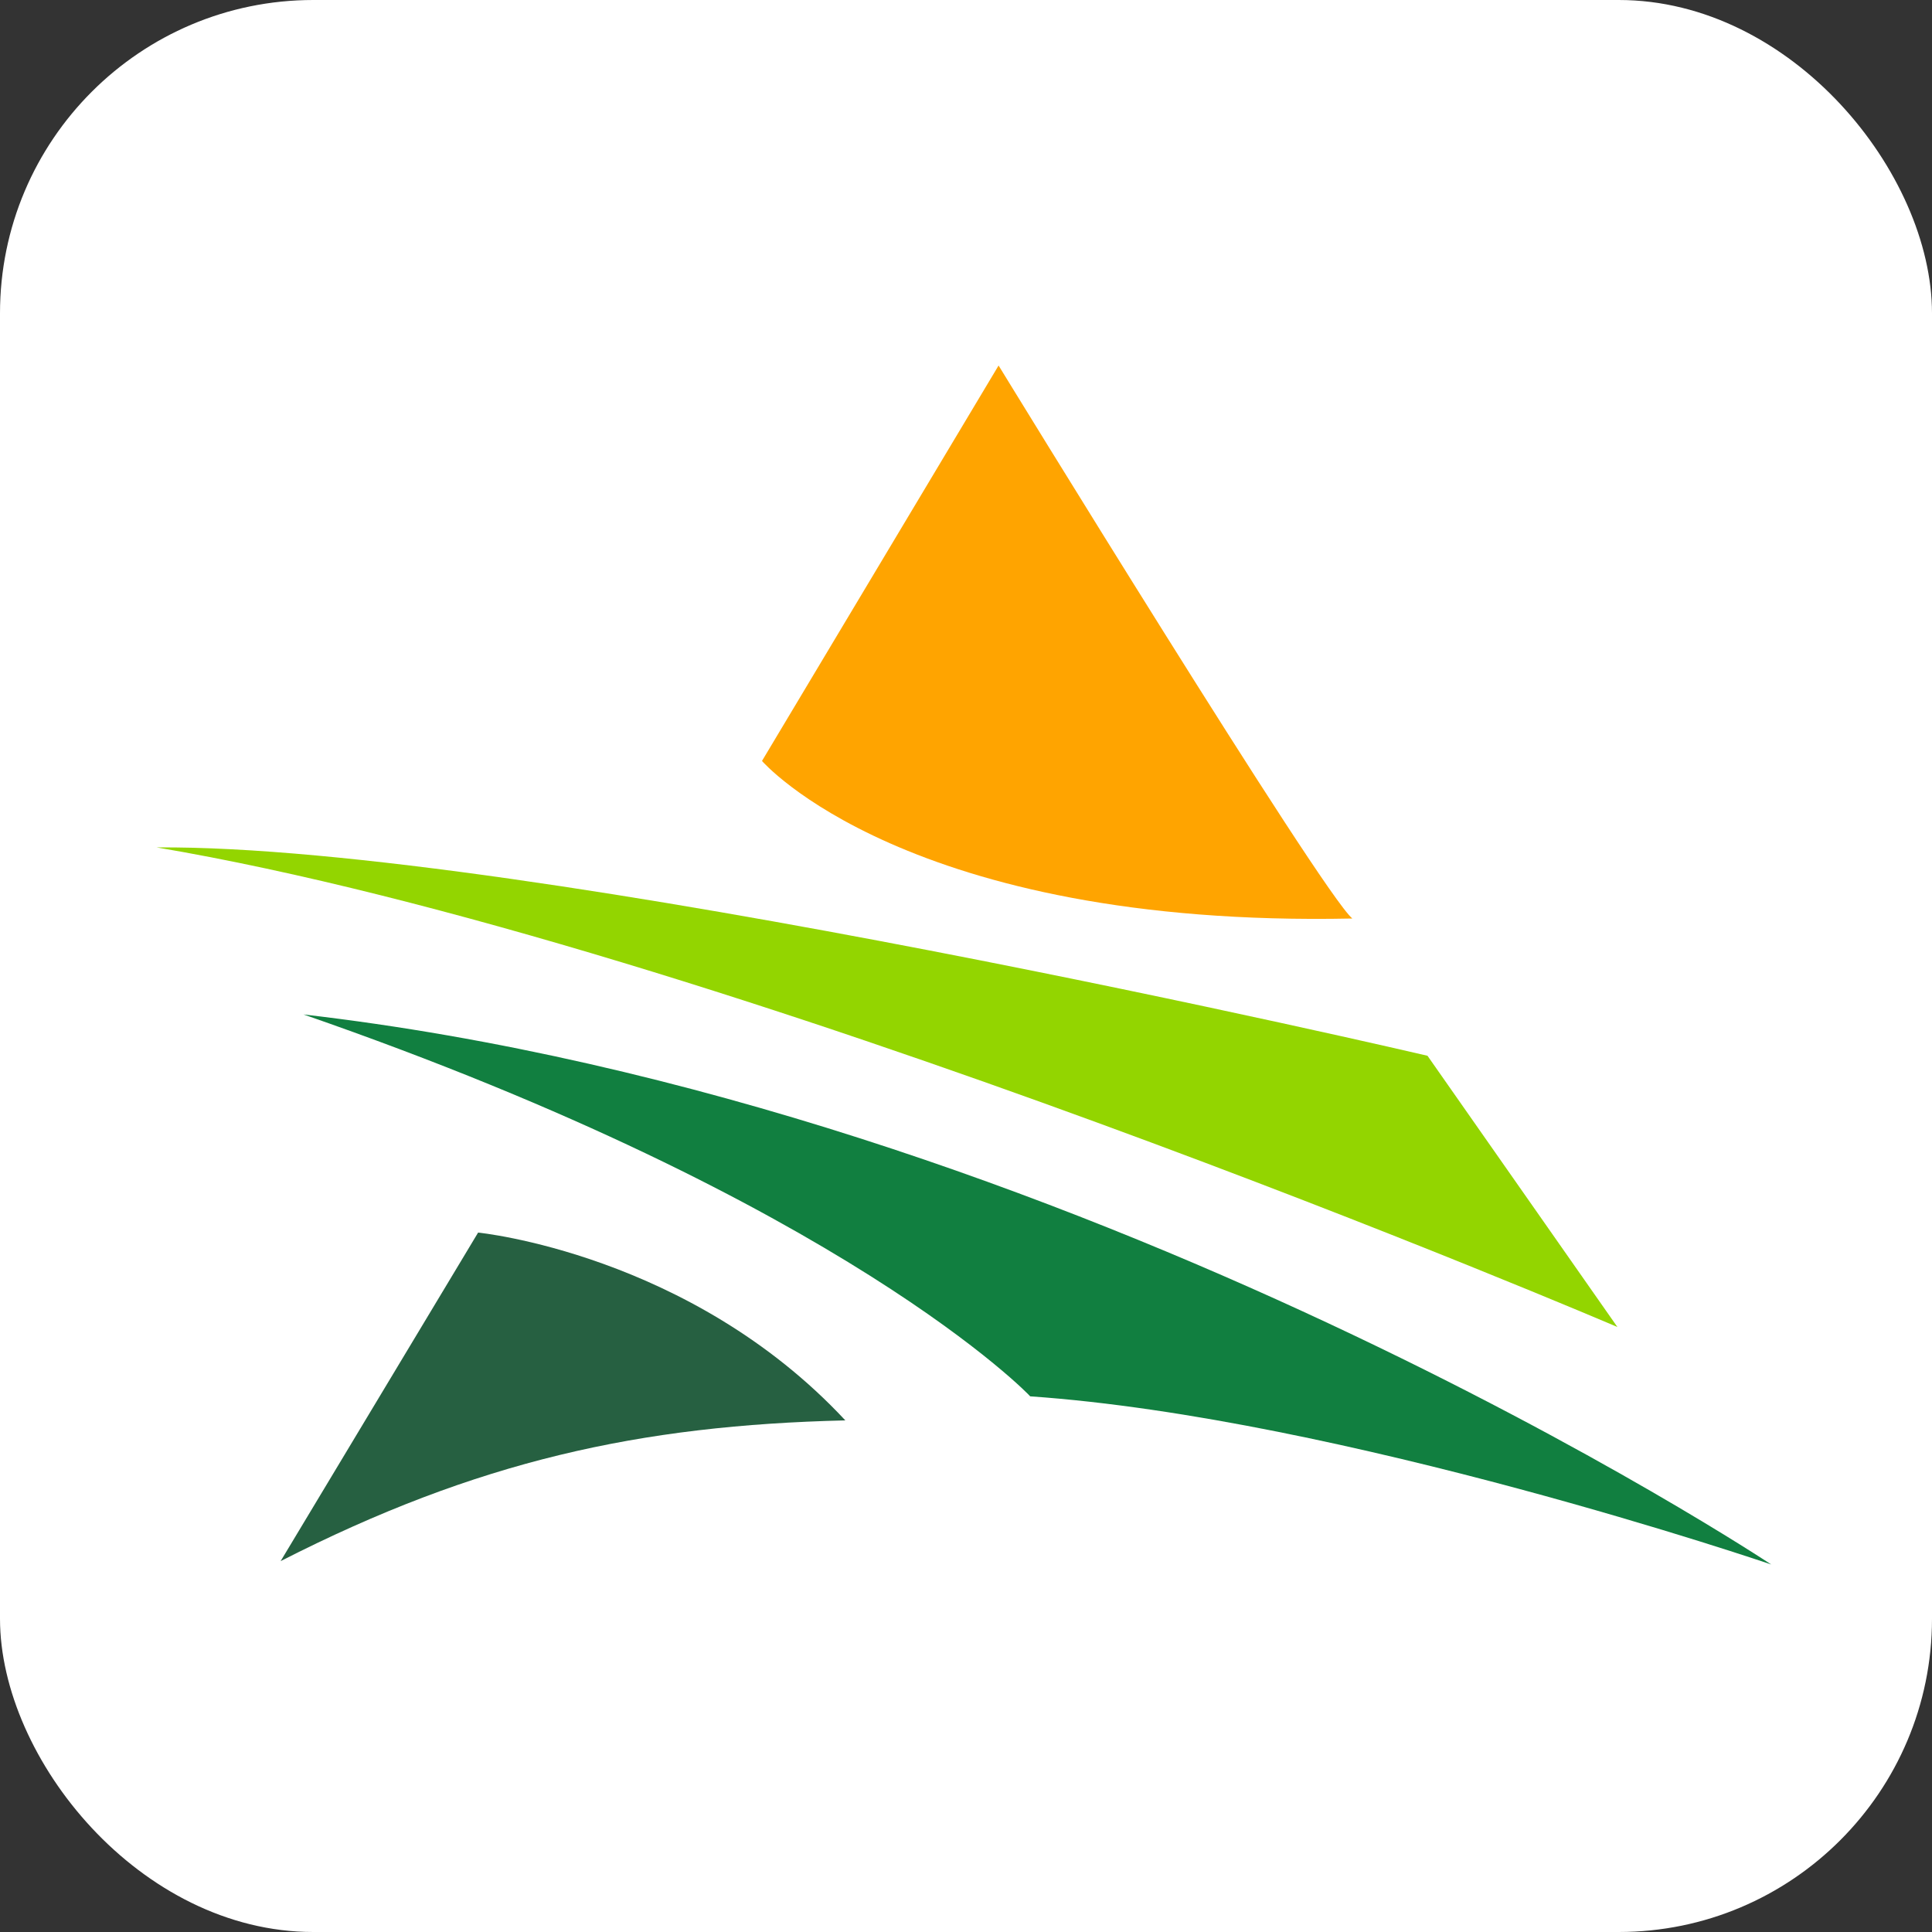
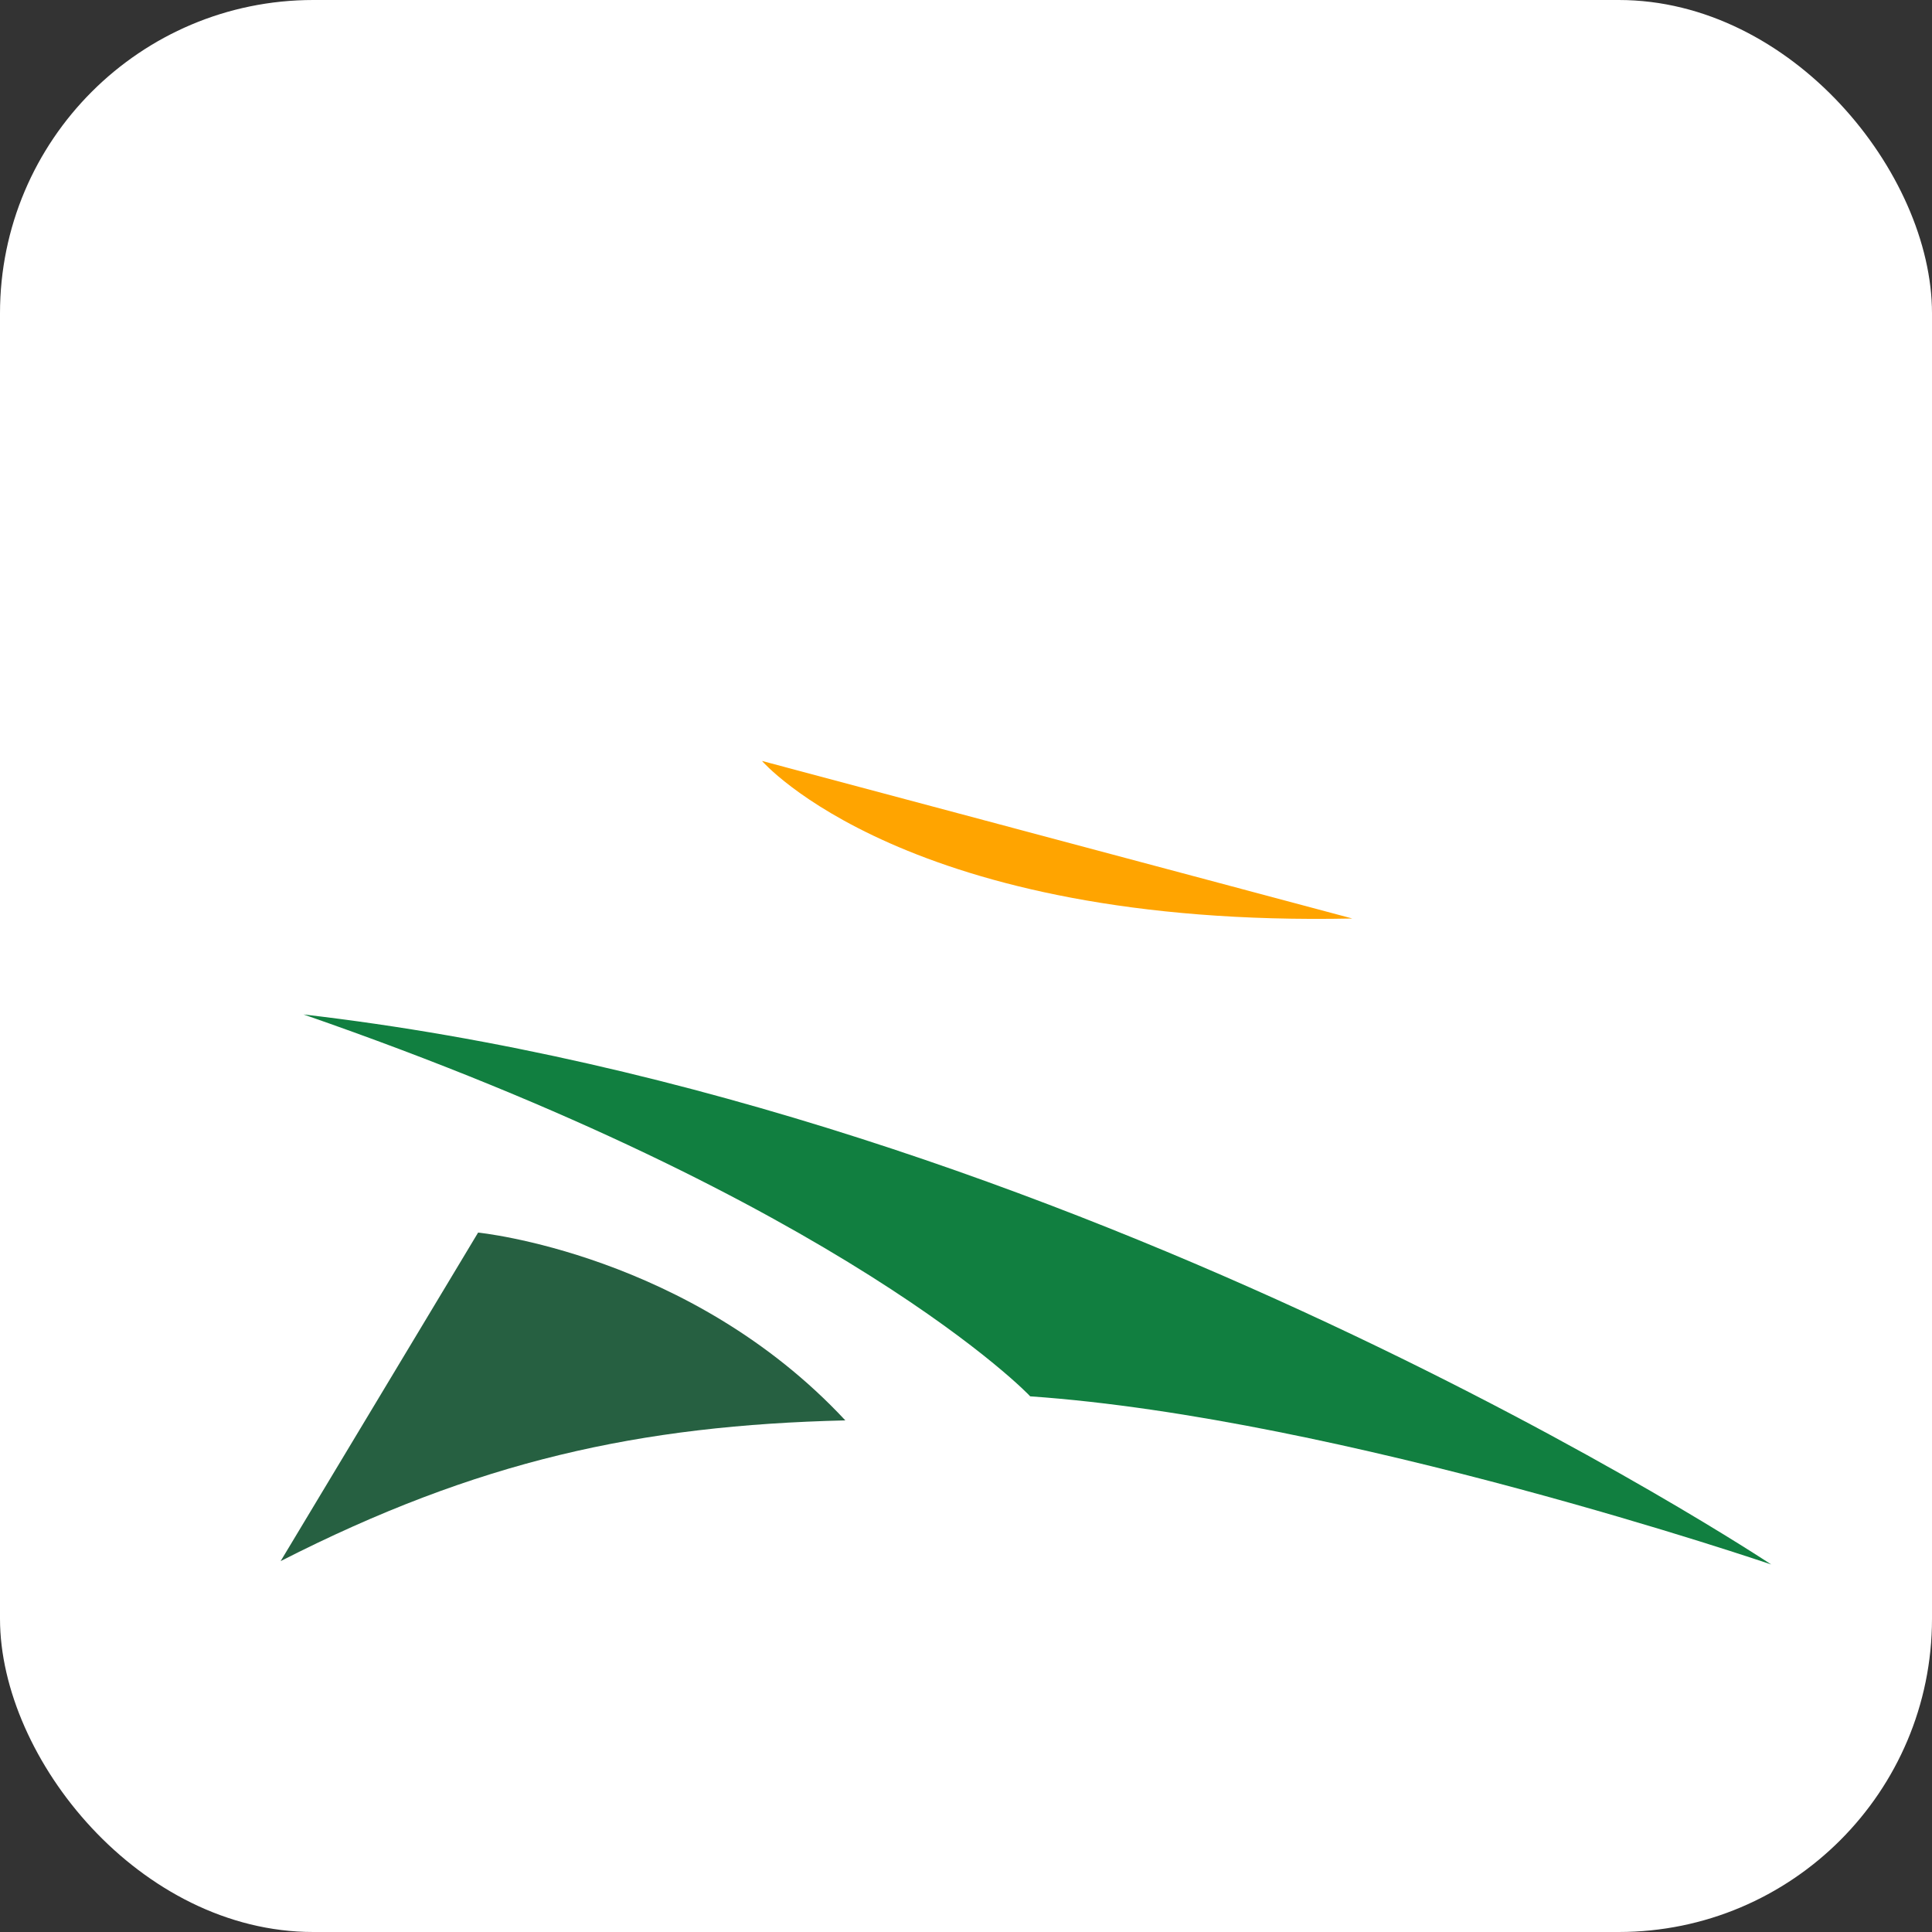
<svg xmlns="http://www.w3.org/2000/svg" width="74" height="74" viewBox="0 0 74 74" fill="none">
  <rect x="0" y="0" width="74" height="74" fill="#333333" stroke="none" />
  <rect width="74" height="74" rx="12" fill="white" />
  <g clip-path="url(#clip0_1_24)">
-     <path d="M51.798 35.181C50.636 34.22 38.248 14 38.248 14L29.186 29.146C29.186 29.146 34.709 35.54 51.798 35.181Z" fill="#FFA400" />
+     <path d="M51.798 35.181L29.186 29.146C29.186 29.146 34.709 35.54 51.798 35.181Z" fill="#FFA400" />
    <path d="M18.313 47.21L10.749 59.794C18.273 55.959 24.493 54.592 32.378 54.404C26.423 48.011 18.309 47.21 18.309 47.21H18.313Z" fill="#266041" />
-     <path d="M6 32.458C20.049 32.345 54.676 40.438 54.676 40.438L61.95 50.827C61.95 50.827 27.529 36.094 6 32.458Z" fill="#93D500" />
    <path d="M11.625 38.856C41.313 42.293 67.841 59.923 67.841 59.923C67.841 59.923 51.41 54.311 39.458 53.483C39.489 53.494 32.382 46.05 11.625 38.856Z" fill="#117F40" />
  </g>
  <defs>
    <clipPath id="clip0_1_24">
      <rect width="62" height="46" fill="white" transform="translate(6 14)" />
    </clipPath>
  </defs>
</svg>